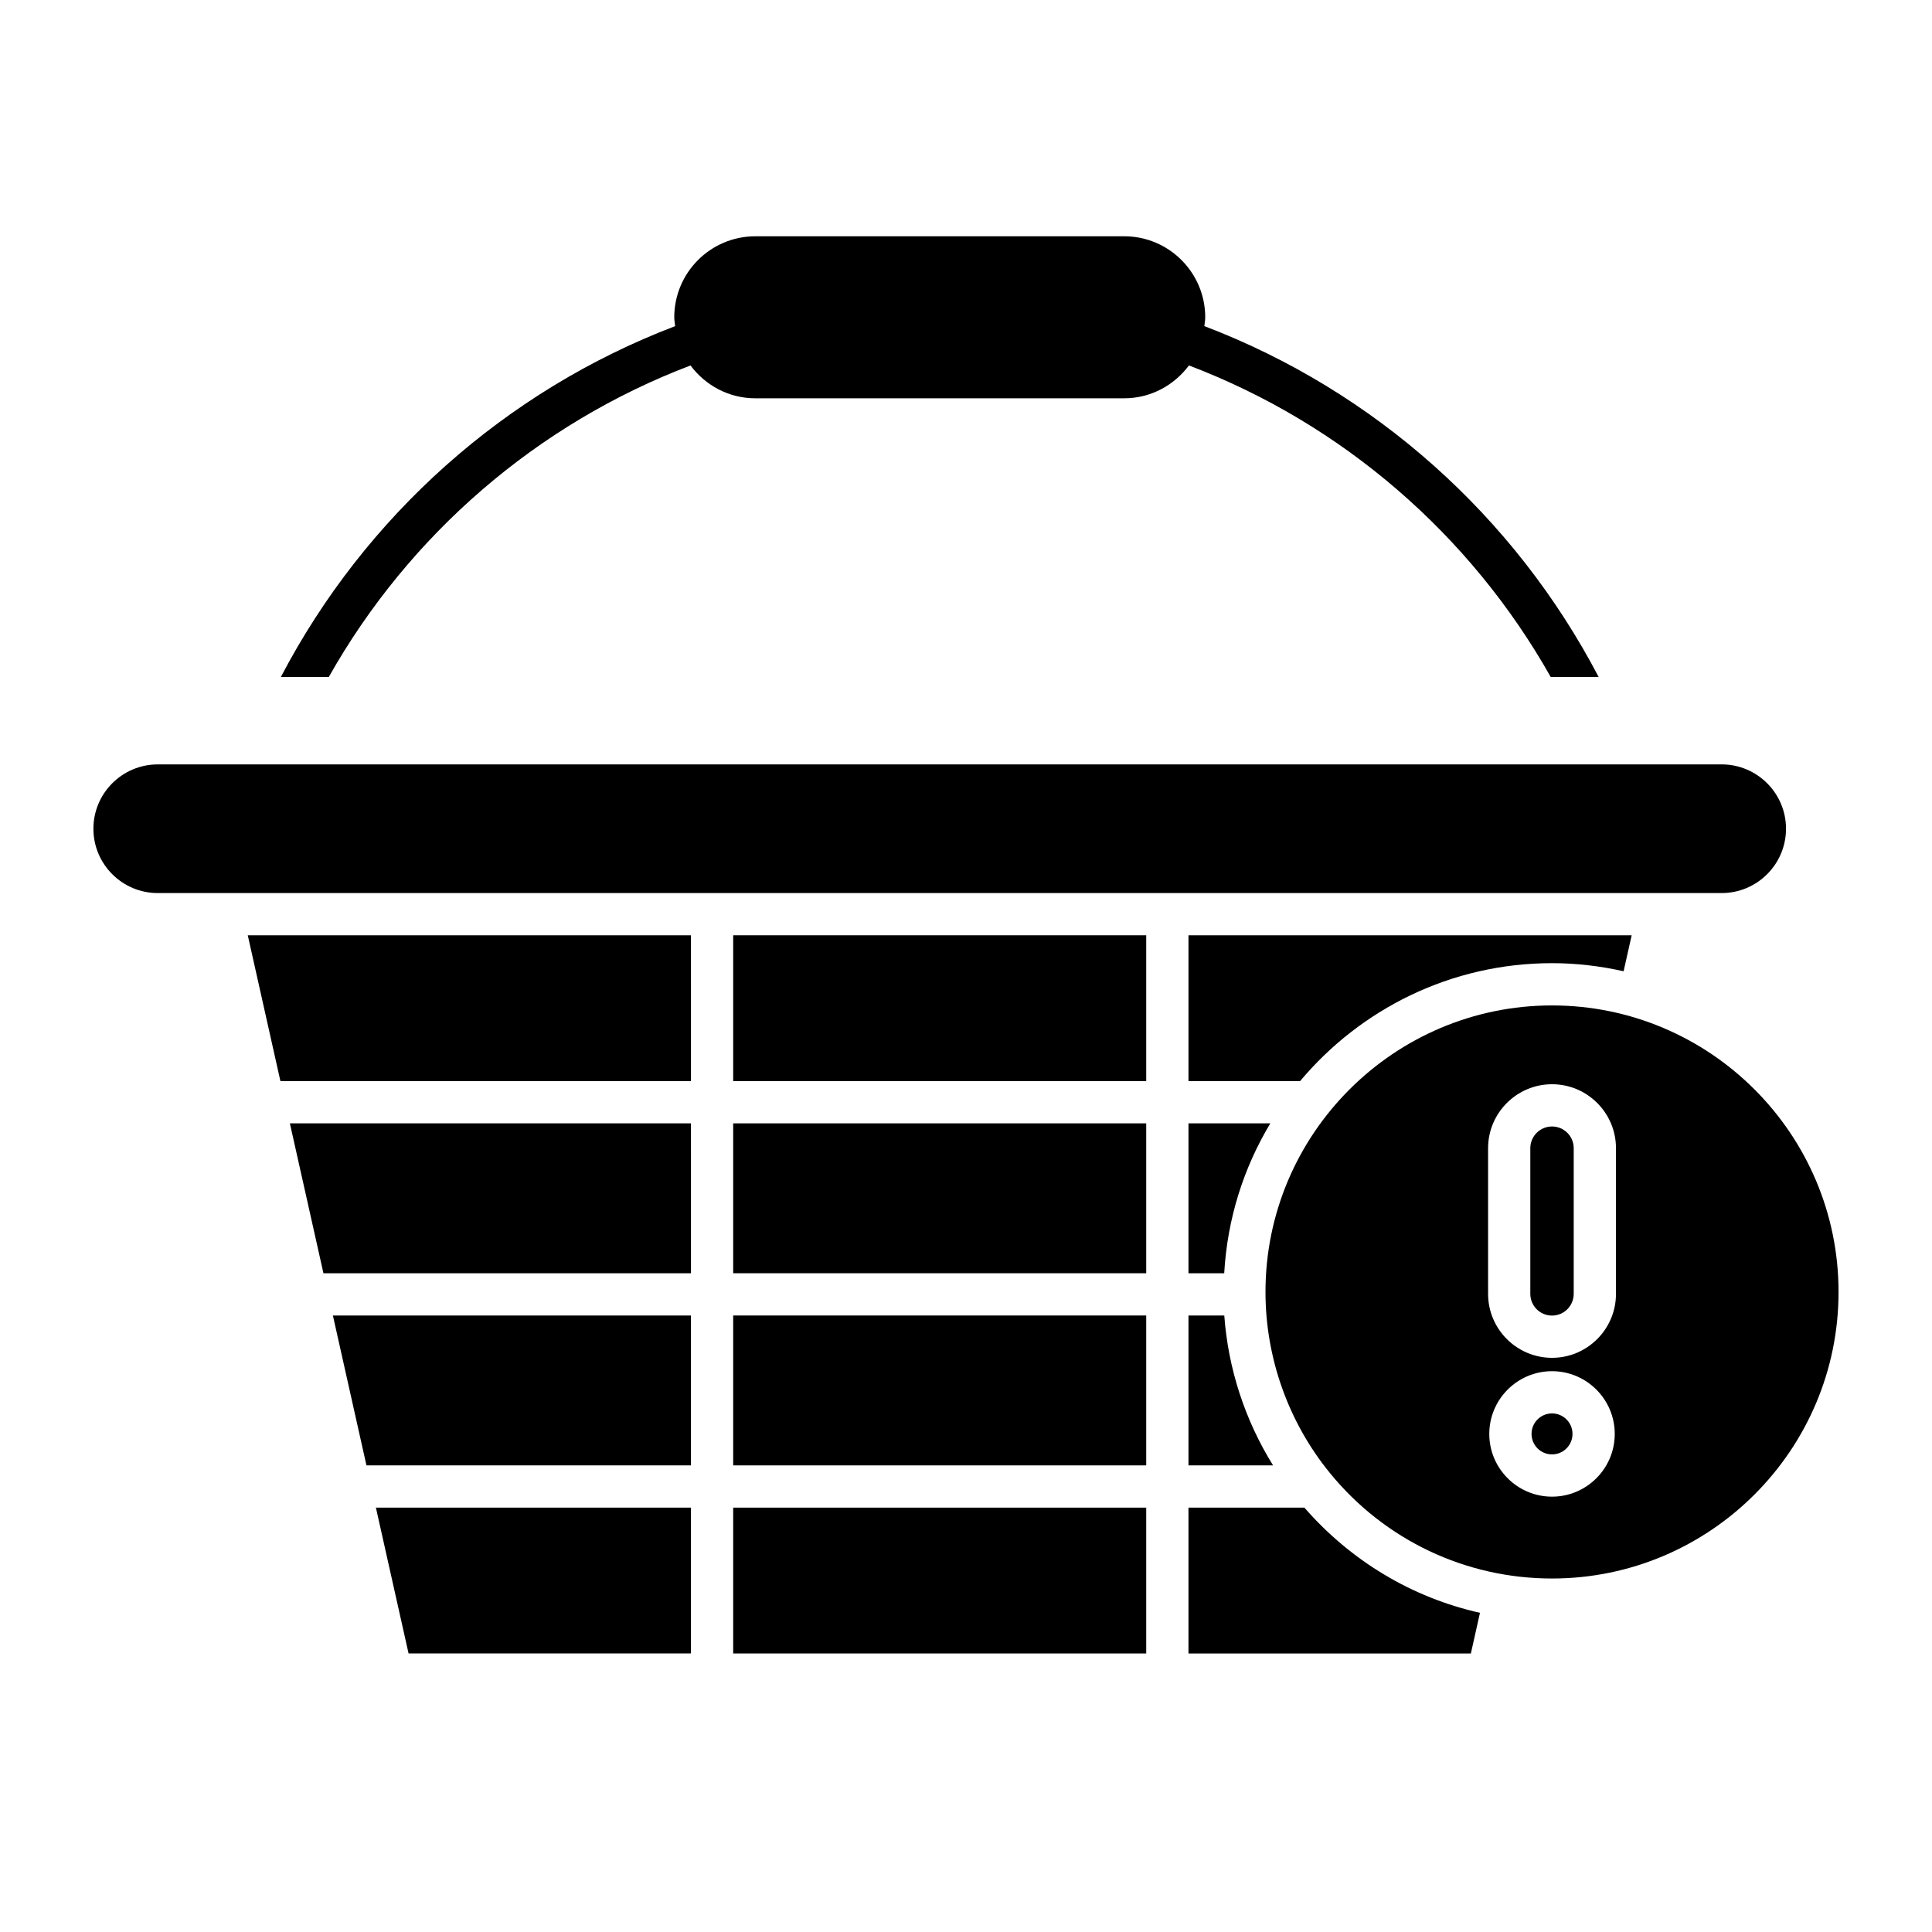
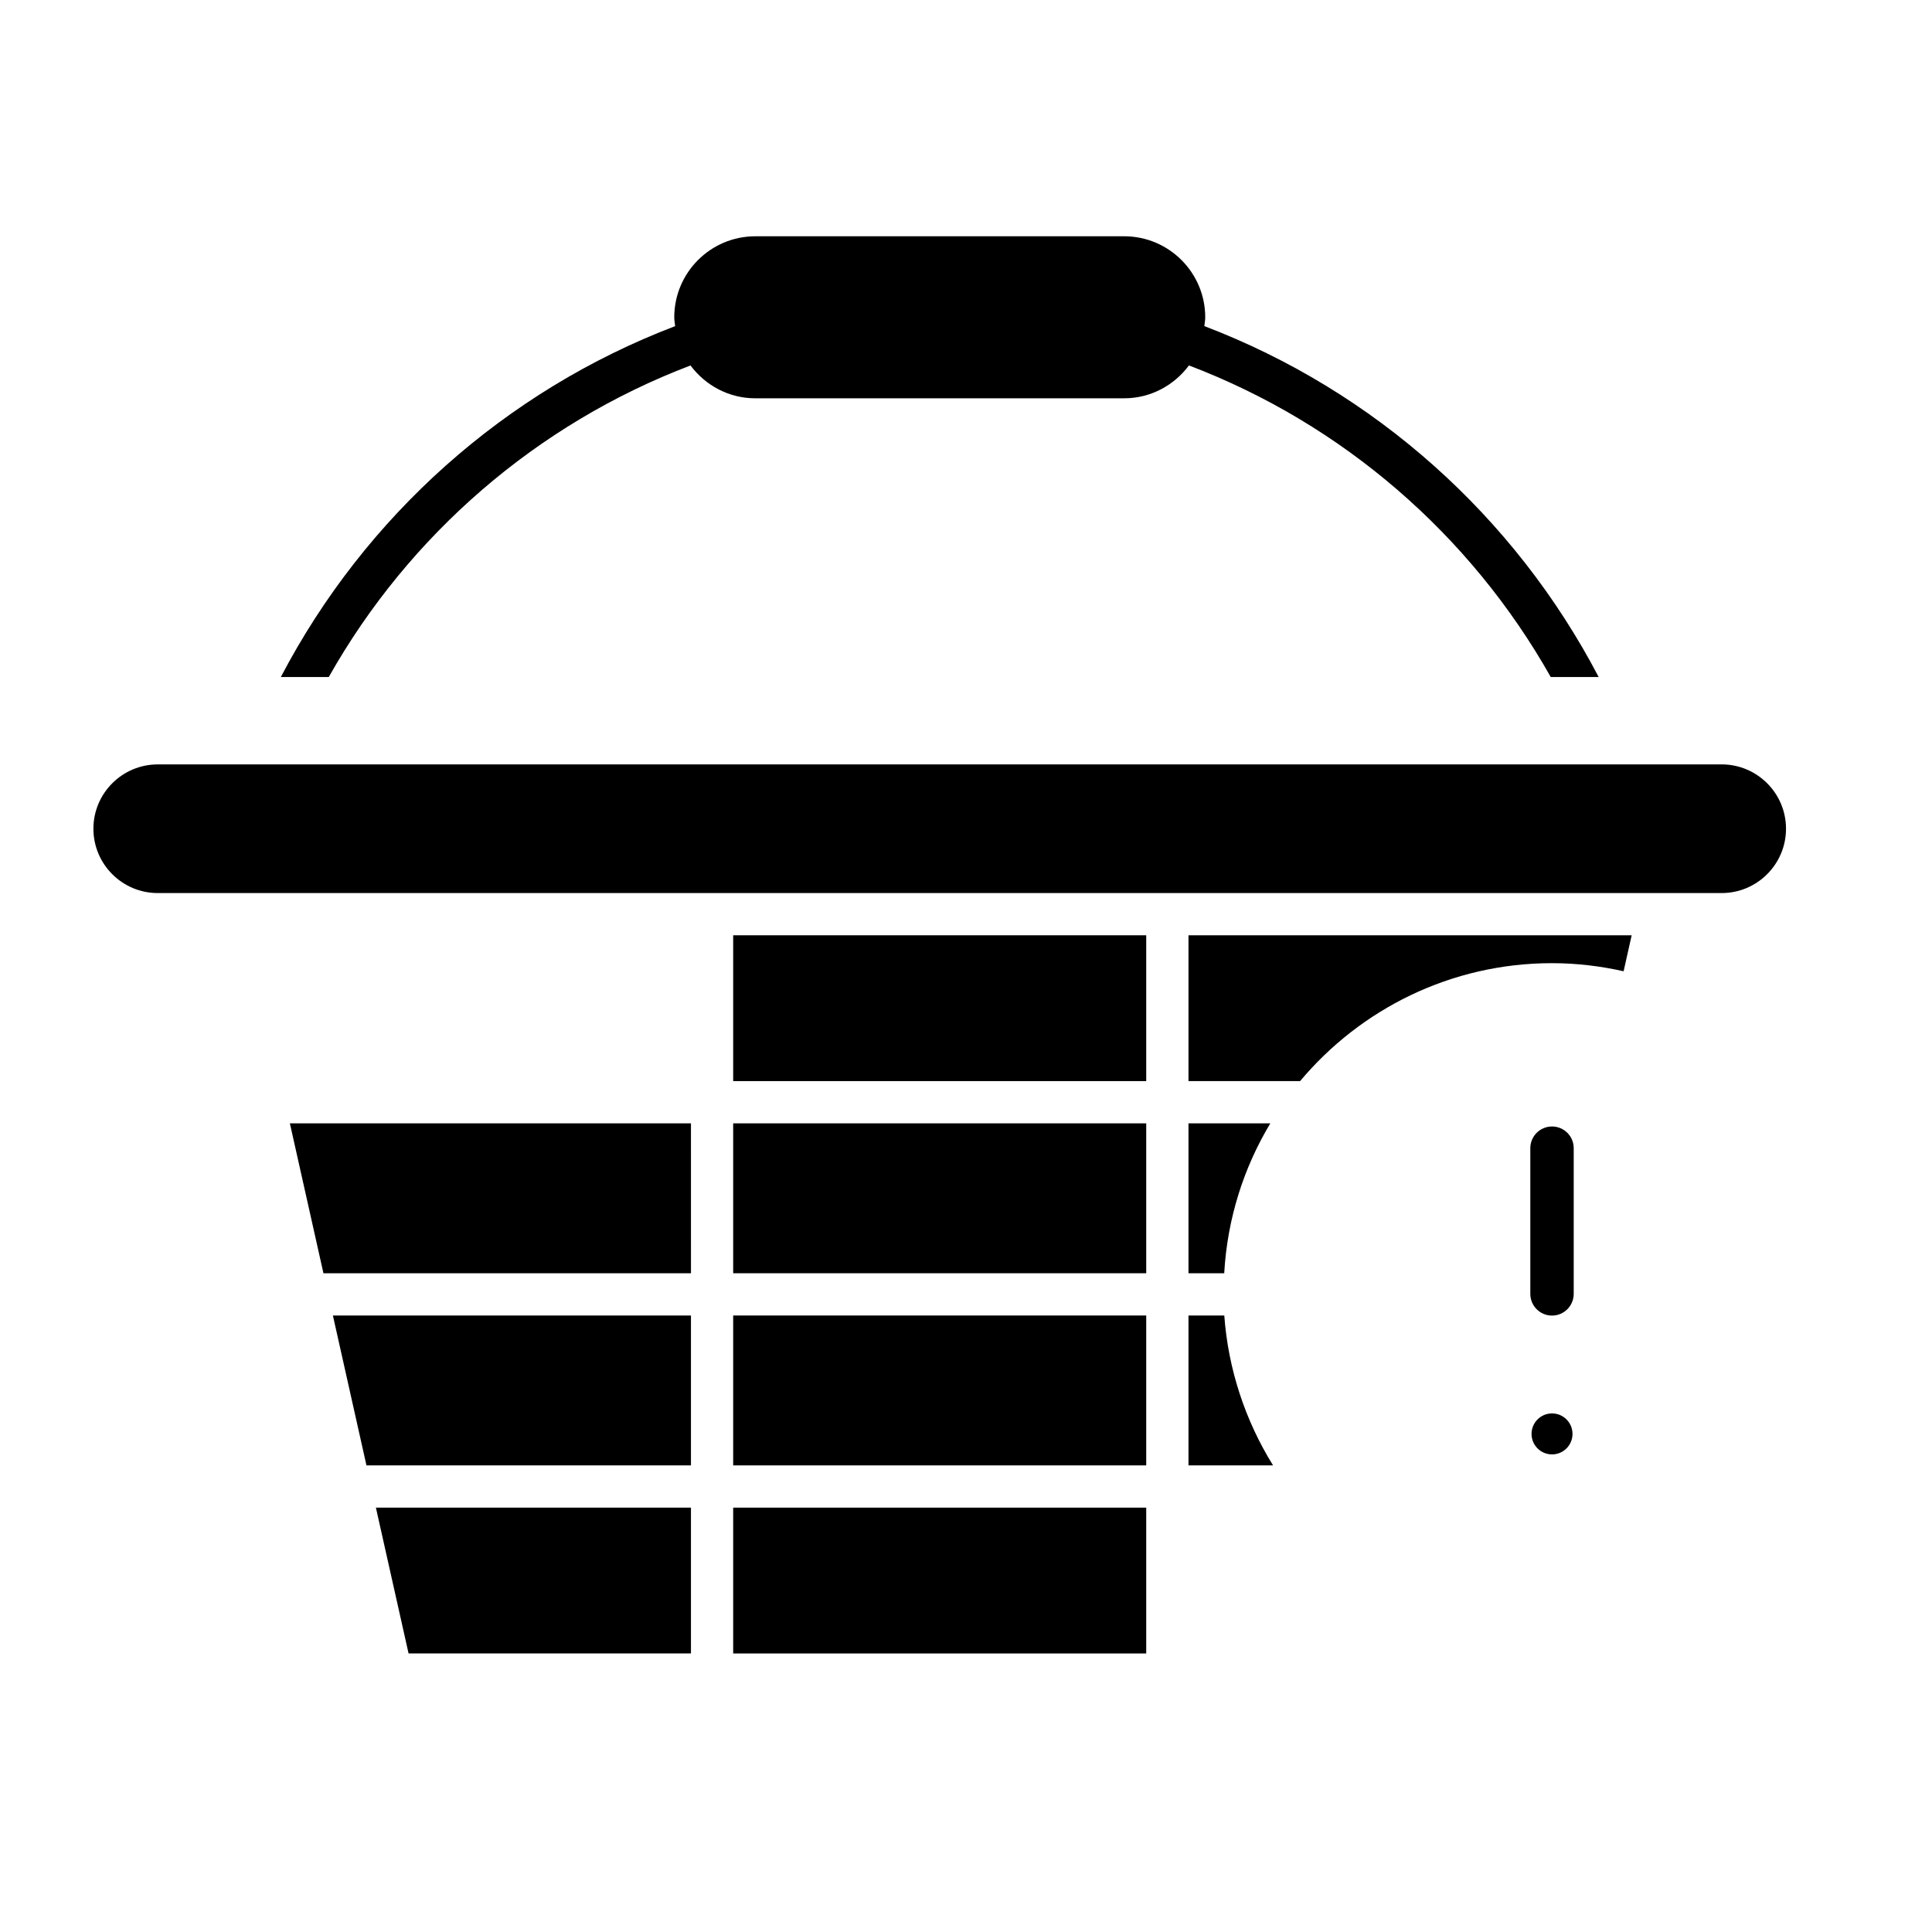
<svg xmlns="http://www.w3.org/2000/svg" fill="#000000" width="800px" height="800px" version="1.1" viewBox="144 144 512 512">
  <g>
    <path d="m185.8 380.67h414.46c9.402 0 17.051-7.648 17.051-17.047 0-9.402-7.648-17.051-17.051-17.051l-414.46 0.004c-9.398 0-17.047 7.648-17.047 17.051 0 9.395 7.648 17.043 17.047 17.043z" />
    <path d="m458.96 441.7v39.723h9.469c0.82-14.469 5.16-27.977 12.219-39.723z" />
    <path d="m458.96 492.62v39.723h22.414c-7.43-11.969-11.906-25.613-12.926-39.723z" />
    <path d="m555.3 399.25c6.523 0 12.855 0.777 18.973 2.144l2.137-9.535h-117.45v38.645h29.578c15.996-19.082 39.98-31.254 66.766-31.254z" />
    <path d="m327.11 582.18v-38.641h-83.492l8.656 38.641z" />
    <path d="m327.11 492.62h-94.891l8.895 39.719h85.996z" />
    <path d="m327.11 441.7h-106.29l8.895 39.723h97.398z" />
-     <path d="m327.11 391.86h-117.45l8.652 38.645h108.8z" />
    <path d="m338.3 543.54h109.46v38.645h-109.46z" />
    <path d="m338.3 492.62h109.46v39.723h-109.46z" />
    <path d="m338.3 441.7h109.46v39.723h-109.46z" />
    <path d="m338.3 391.86h109.46v38.645h-109.46z" />
-     <path d="m489.68 543.54h-30.723v38.645h74.84l2.41-10.773c-17.961-4.016-34.199-13.723-46.527-27.871z" />
    <path d="m560.73 524c0 3-2.43 5.43-5.426 5.43-3 0-5.43-2.43-5.43-5.43 0-2.996 2.43-5.43 5.43-5.43 2.996 0 5.426 2.434 5.426 5.43" />
    <path d="m555.3 442.53c-3.172 0-5.75 2.574-5.75 5.746v38.617c0 3.172 2.578 5.75 5.75 5.75 3.172 0 5.75-2.582 5.75-5.75v-38.617c0.004-3.168-2.578-5.746-5.75-5.746z" />
-     <path d="m555.3 410.45c-41.871 0-75.934 34.062-75.934 75.934 0 17.465 6.074 34.523 17.102 48.016 14.504 17.746 35.945 27.922 58.832 27.922 41.871 0 75.934-34.062 75.934-75.938 0-41.871-34.062-75.934-75.934-75.934zm0 130.18c-9.168 0-16.625-7.457-16.625-16.625 0-9.168 7.457-16.625 16.625-16.625 9.168 0 16.625 7.457 16.625 16.625 0 9.168-7.457 16.625-16.625 16.625zm16.949-53.738c0 9.344-7.606 16.945-16.945 16.945-9.344 0-16.945-7.606-16.945-16.945v-38.617c0-9.344 7.606-16.941 16.945-16.941 9.344 0 16.945 7.598 16.945 16.941z" />
    <path d="m326.99 240.85c3.914 5.25 10.121 8.703 17.16 8.703h97.766c7.043 0 13.25-3.453 17.168-8.707 40.719 15.488 74.609 44.867 95.875 82.57h12.699c-22.262-42.574-59.422-75.816-104.5-92.996 0.086-0.777 0.238-1.535 0.238-2.336 0-11.836-9.633-21.469-21.473-21.469l-97.77 0.004c-11.836 0-21.469 9.633-21.469 21.469 0 0.801 0.148 1.559 0.238 2.34-45.078 17.184-82.238 50.426-104.5 92.996h12.699c21.262-37.707 55.152-67.082 95.871-82.574z" />
  </g>
</svg>